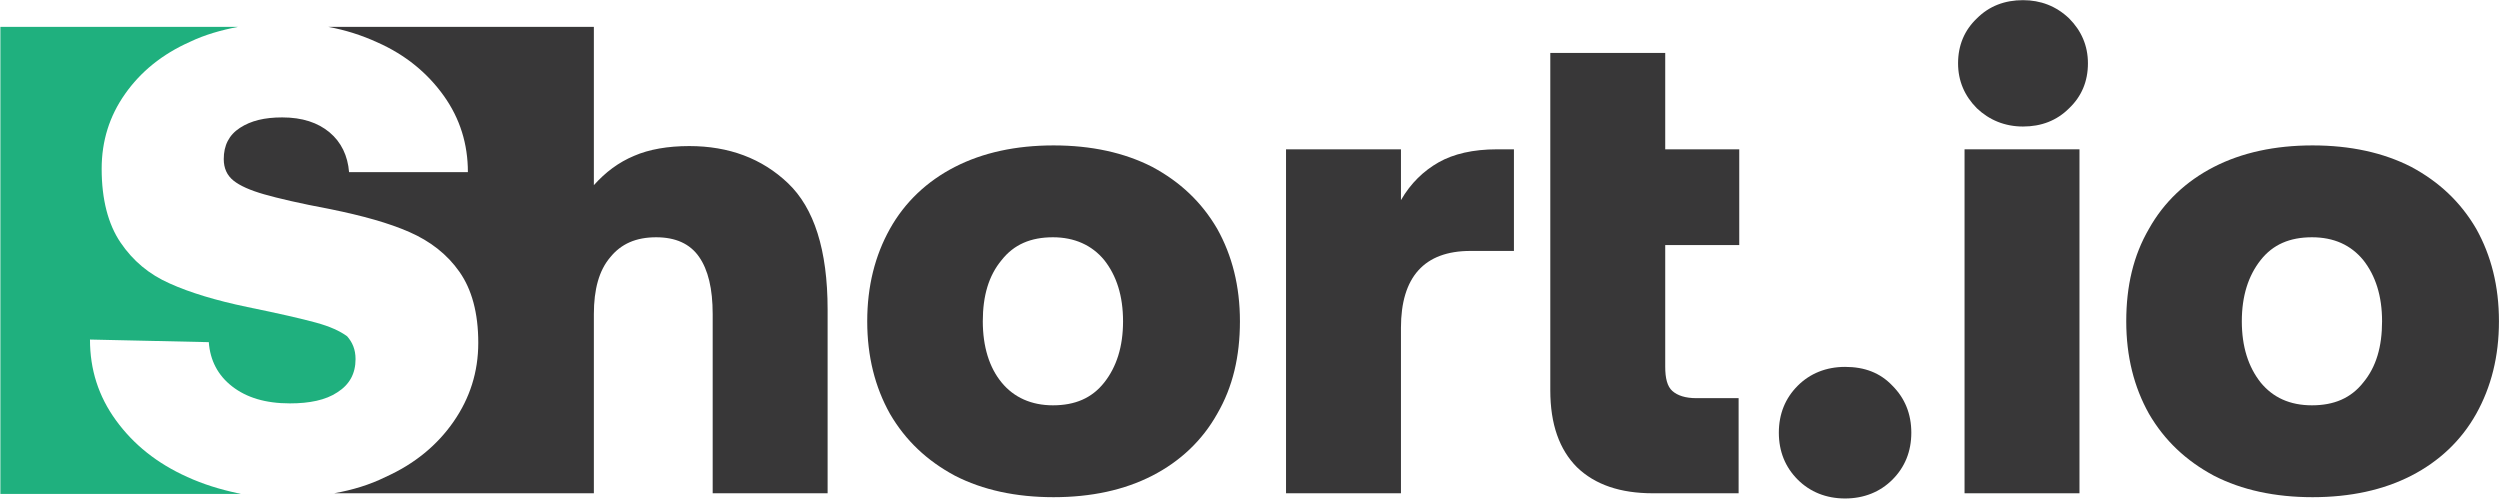
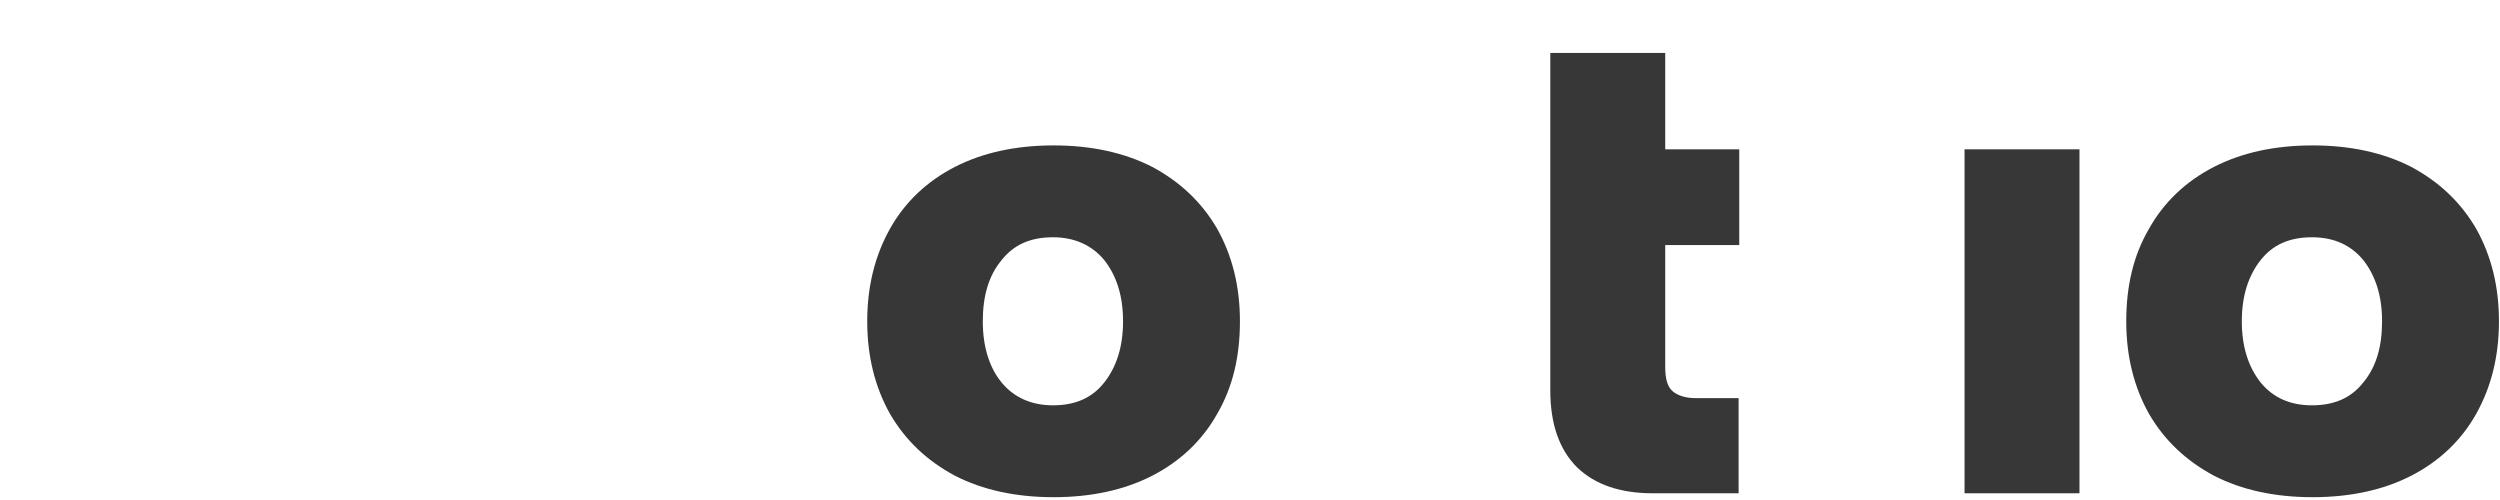
<svg xmlns="http://www.w3.org/2000/svg" width="110" height="22" viewBox="0 0 110 22" fill="none">
-   <path d="M15.644 15.8C15.644 16.43 15.387 16.918 14.844 17.262C14.33 17.605 13.616 17.749 12.759 17.749C11.673 17.749 10.845 17.491 10.216 17.003C9.587 16.516 9.245 15.857 9.187 15.055L3.959 14.94C3.959 16.258 4.331 17.433 5.102 18.494C5.873 19.554 6.902 20.386 8.245 20.988C8.93 21.303 9.673 21.532 10.473 21.704C10.53 21.704 10.559 21.733 10.616 21.733H0.017V1.182H10.473C9.73 1.325 9.016 1.526 8.359 1.841C7.13 2.386 6.188 3.16 5.502 4.134C4.816 5.109 4.473 6.198 4.473 7.43C4.473 8.778 4.759 9.867 5.302 10.669C5.845 11.472 6.559 12.074 7.473 12.475C8.359 12.876 9.502 13.22 10.873 13.507C12.273 13.793 13.273 14.023 13.902 14.195C14.53 14.367 14.959 14.567 15.273 14.796C15.501 15.055 15.644 15.37 15.644 15.8Z" fill="#1FB07E" />
-   <path d="M36.415 13.621V21.704H31.358V13.822C31.358 12.704 31.158 11.873 30.758 11.3C30.358 10.726 29.729 10.44 28.872 10.44C27.986 10.44 27.329 10.726 26.844 11.328C26.358 11.902 26.13 12.733 26.13 13.822V21.704H14.702C15.502 21.561 16.273 21.331 16.959 20.988C18.244 20.414 19.244 19.583 19.958 18.551C20.673 17.519 21.044 16.373 21.044 15.083C21.044 13.765 20.758 12.733 20.215 11.959C19.673 11.185 18.93 10.612 18.016 10.211C17.101 9.809 15.959 9.494 14.559 9.207C13.187 8.95 12.216 8.72 11.616 8.548C11.016 8.376 10.559 8.176 10.273 7.946C9.988 7.717 9.845 7.402 9.845 7C9.845 6.399 10.073 5.94 10.559 5.625C11.045 5.309 11.645 5.166 12.416 5.166C13.302 5.166 13.987 5.395 14.502 5.825C15.016 6.255 15.302 6.857 15.359 7.574H20.587C20.587 6.341 20.244 5.223 19.53 4.22C18.816 3.217 17.844 2.415 16.616 1.87C15.93 1.555 15.216 1.325 14.444 1.182H26.13V8.147C26.644 7.574 27.215 7.144 27.901 6.857C28.558 6.571 29.386 6.427 30.329 6.427C32.072 6.427 33.529 6.972 34.672 8.061C35.815 9.15 36.415 10.985 36.415 13.621Z" fill="#383738" />
  <path d="M53.557 10.067C52.871 8.892 51.928 8.003 50.7 7.344C49.471 6.714 48.014 6.398 46.357 6.398C44.7 6.398 43.243 6.714 42.015 7.344C40.786 7.975 39.815 8.892 39.158 10.067C38.501 11.242 38.158 12.589 38.158 14.137C38.158 15.685 38.501 17.032 39.158 18.207C39.843 19.382 40.786 20.271 42.015 20.93C43.243 21.561 44.7 21.876 46.357 21.876C48.014 21.876 49.471 21.561 50.7 20.93C51.928 20.299 52.9 19.382 53.557 18.207C54.242 17.032 54.557 15.685 54.557 14.137C54.557 12.589 54.214 11.242 53.557 10.067ZM48.586 16.831C48.043 17.519 47.3 17.834 46.329 17.834C45.386 17.834 44.614 17.491 44.072 16.831C43.529 16.172 43.243 15.255 43.243 14.137C43.243 13.019 43.5 12.131 44.072 11.443C44.614 10.755 45.357 10.44 46.329 10.44C47.272 10.44 48.043 10.784 48.586 11.443C49.129 12.131 49.414 13.019 49.414 14.137C49.414 15.255 49.129 16.143 48.586 16.831Z" fill="#383738" />
-   <path d="M63.299 7.143C62.642 7.516 62.07 8.061 61.642 8.806V6.57H56.585V21.704H61.642V14.424C61.642 12.188 62.67 11.041 64.699 11.041H66.613V6.57H65.87C64.813 6.57 63.956 6.771 63.299 7.143Z" fill="#383738" />
  <path d="M73.27 2.328H68.213V17.175C68.213 18.666 68.613 19.783 69.385 20.557C70.185 21.331 71.299 21.704 72.727 21.704H76.499V17.519H74.642C74.156 17.519 73.813 17.404 73.585 17.204C73.356 17.003 73.27 16.631 73.27 16.143V10.784H76.527V6.57H73.27V2.328Z" fill="#383738" />
-   <path d="M81.184 16.143C80.355 16.143 79.641 16.43 79.098 16.974C78.555 17.519 78.269 18.207 78.269 19.038C78.269 19.869 78.555 20.557 79.098 21.102C79.641 21.646 80.355 21.933 81.184 21.933C82.012 21.933 82.726 21.646 83.269 21.102C83.812 20.557 84.098 19.869 84.098 19.038C84.098 18.207 83.812 17.519 83.269 16.974C82.726 16.401 82.041 16.143 81.184 16.143Z" fill="#383738" />
-   <path d="M89.012 0.007C88.212 0.007 87.526 0.265 86.983 0.809C86.441 1.325 86.155 1.984 86.155 2.787C86.155 3.561 86.441 4.22 86.983 4.765C87.526 5.28 88.212 5.567 89.012 5.567C89.812 5.567 90.497 5.309 91.04 4.765C91.583 4.249 91.869 3.589 91.869 2.787C91.869 2.013 91.583 1.354 91.04 0.809C90.469 0.265 89.783 0.007 89.012 0.007Z" fill="#383738" />
  <path d="M91.497 6.57H86.44V21.704H91.497V6.57Z" fill="#383738" />
  <path d="M108.954 10.067C108.268 8.892 107.325 8.003 106.097 7.344C104.868 6.714 103.411 6.398 101.754 6.398C100.097 6.398 98.64 6.714 97.412 7.344C96.183 7.975 95.212 8.892 94.555 10.067C93.869 11.242 93.555 12.589 93.555 14.137C93.555 15.685 93.897 17.032 94.555 18.207C95.24 19.382 96.183 20.271 97.412 20.93C98.64 21.561 100.097 21.876 101.754 21.876C103.411 21.876 104.868 21.561 106.097 20.93C107.325 20.299 108.297 19.382 108.954 18.207C109.611 17.032 109.954 15.685 109.954 14.137C109.954 12.589 109.611 11.242 108.954 10.067ZM103.983 16.831C103.44 17.519 102.697 17.834 101.726 17.834C100.754 17.834 100.011 17.491 99.469 16.831C98.926 16.143 98.64 15.255 98.64 14.137C98.64 13.019 98.926 12.131 99.469 11.443C100.011 10.755 100.754 10.44 101.726 10.44C102.697 10.44 103.44 10.784 103.983 11.443C104.525 12.131 104.811 13.019 104.811 14.137C104.811 15.255 104.554 16.143 103.983 16.831Z" fill="#383738" />
</svg>